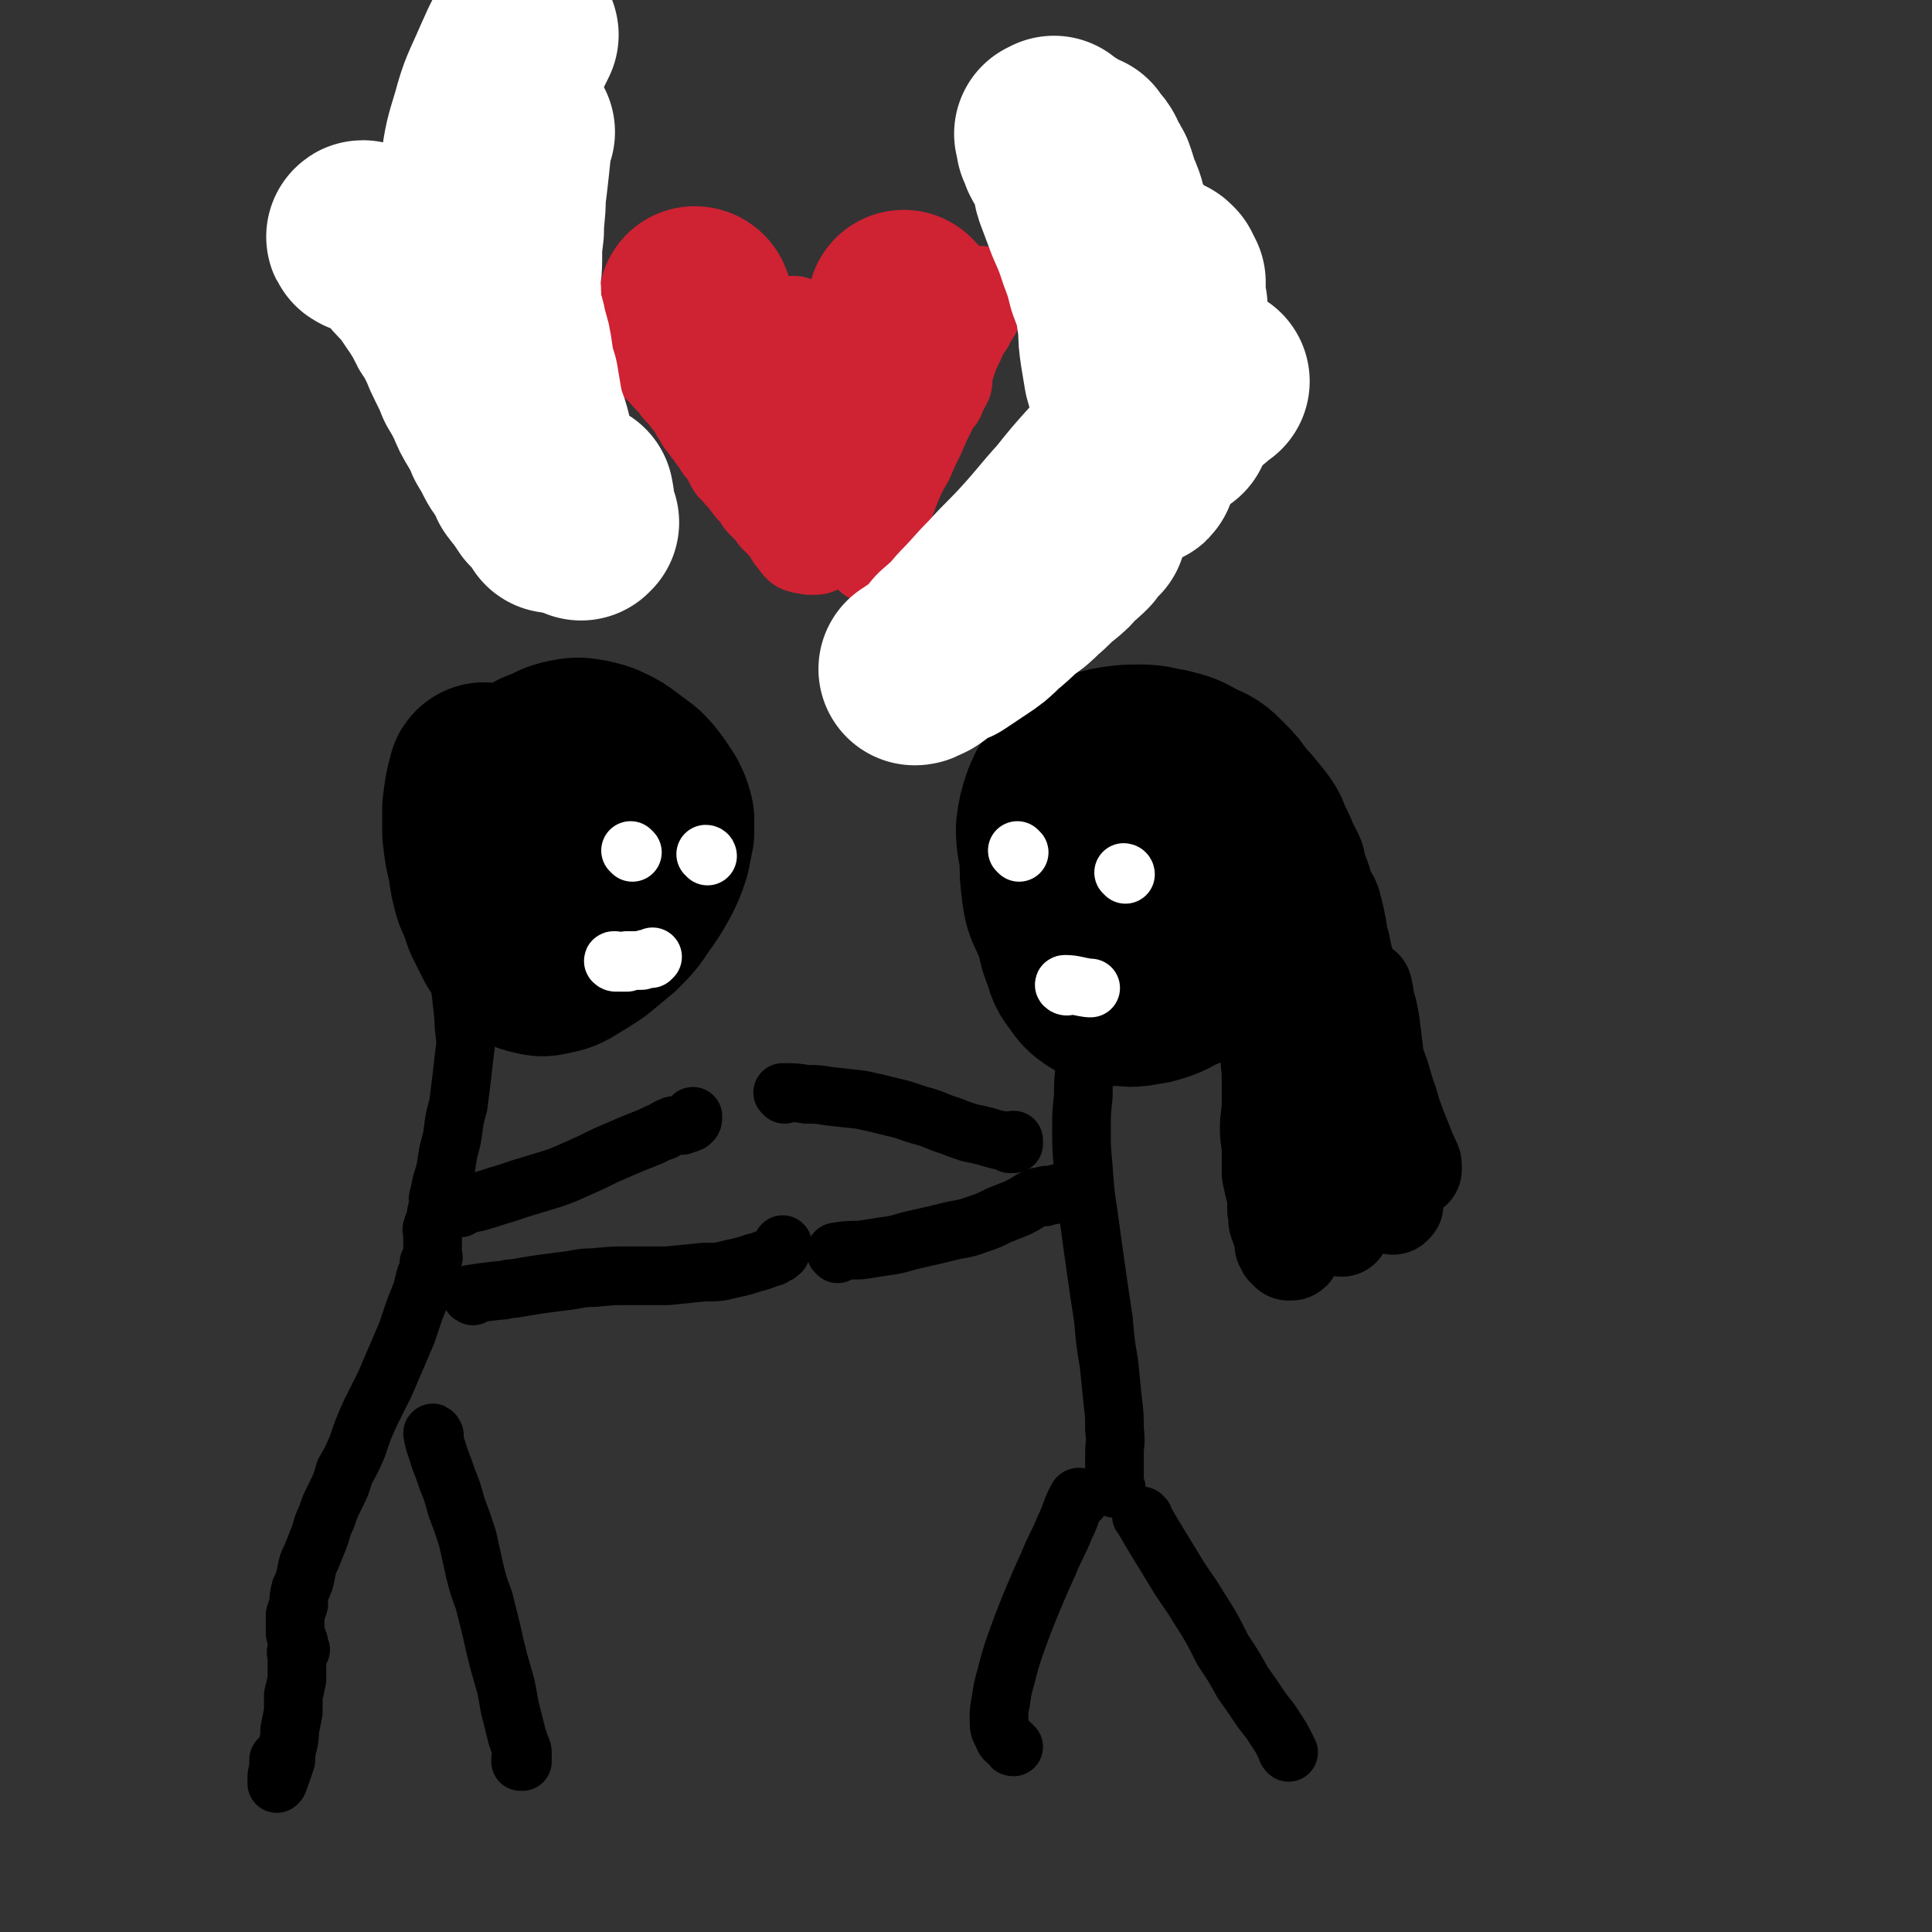
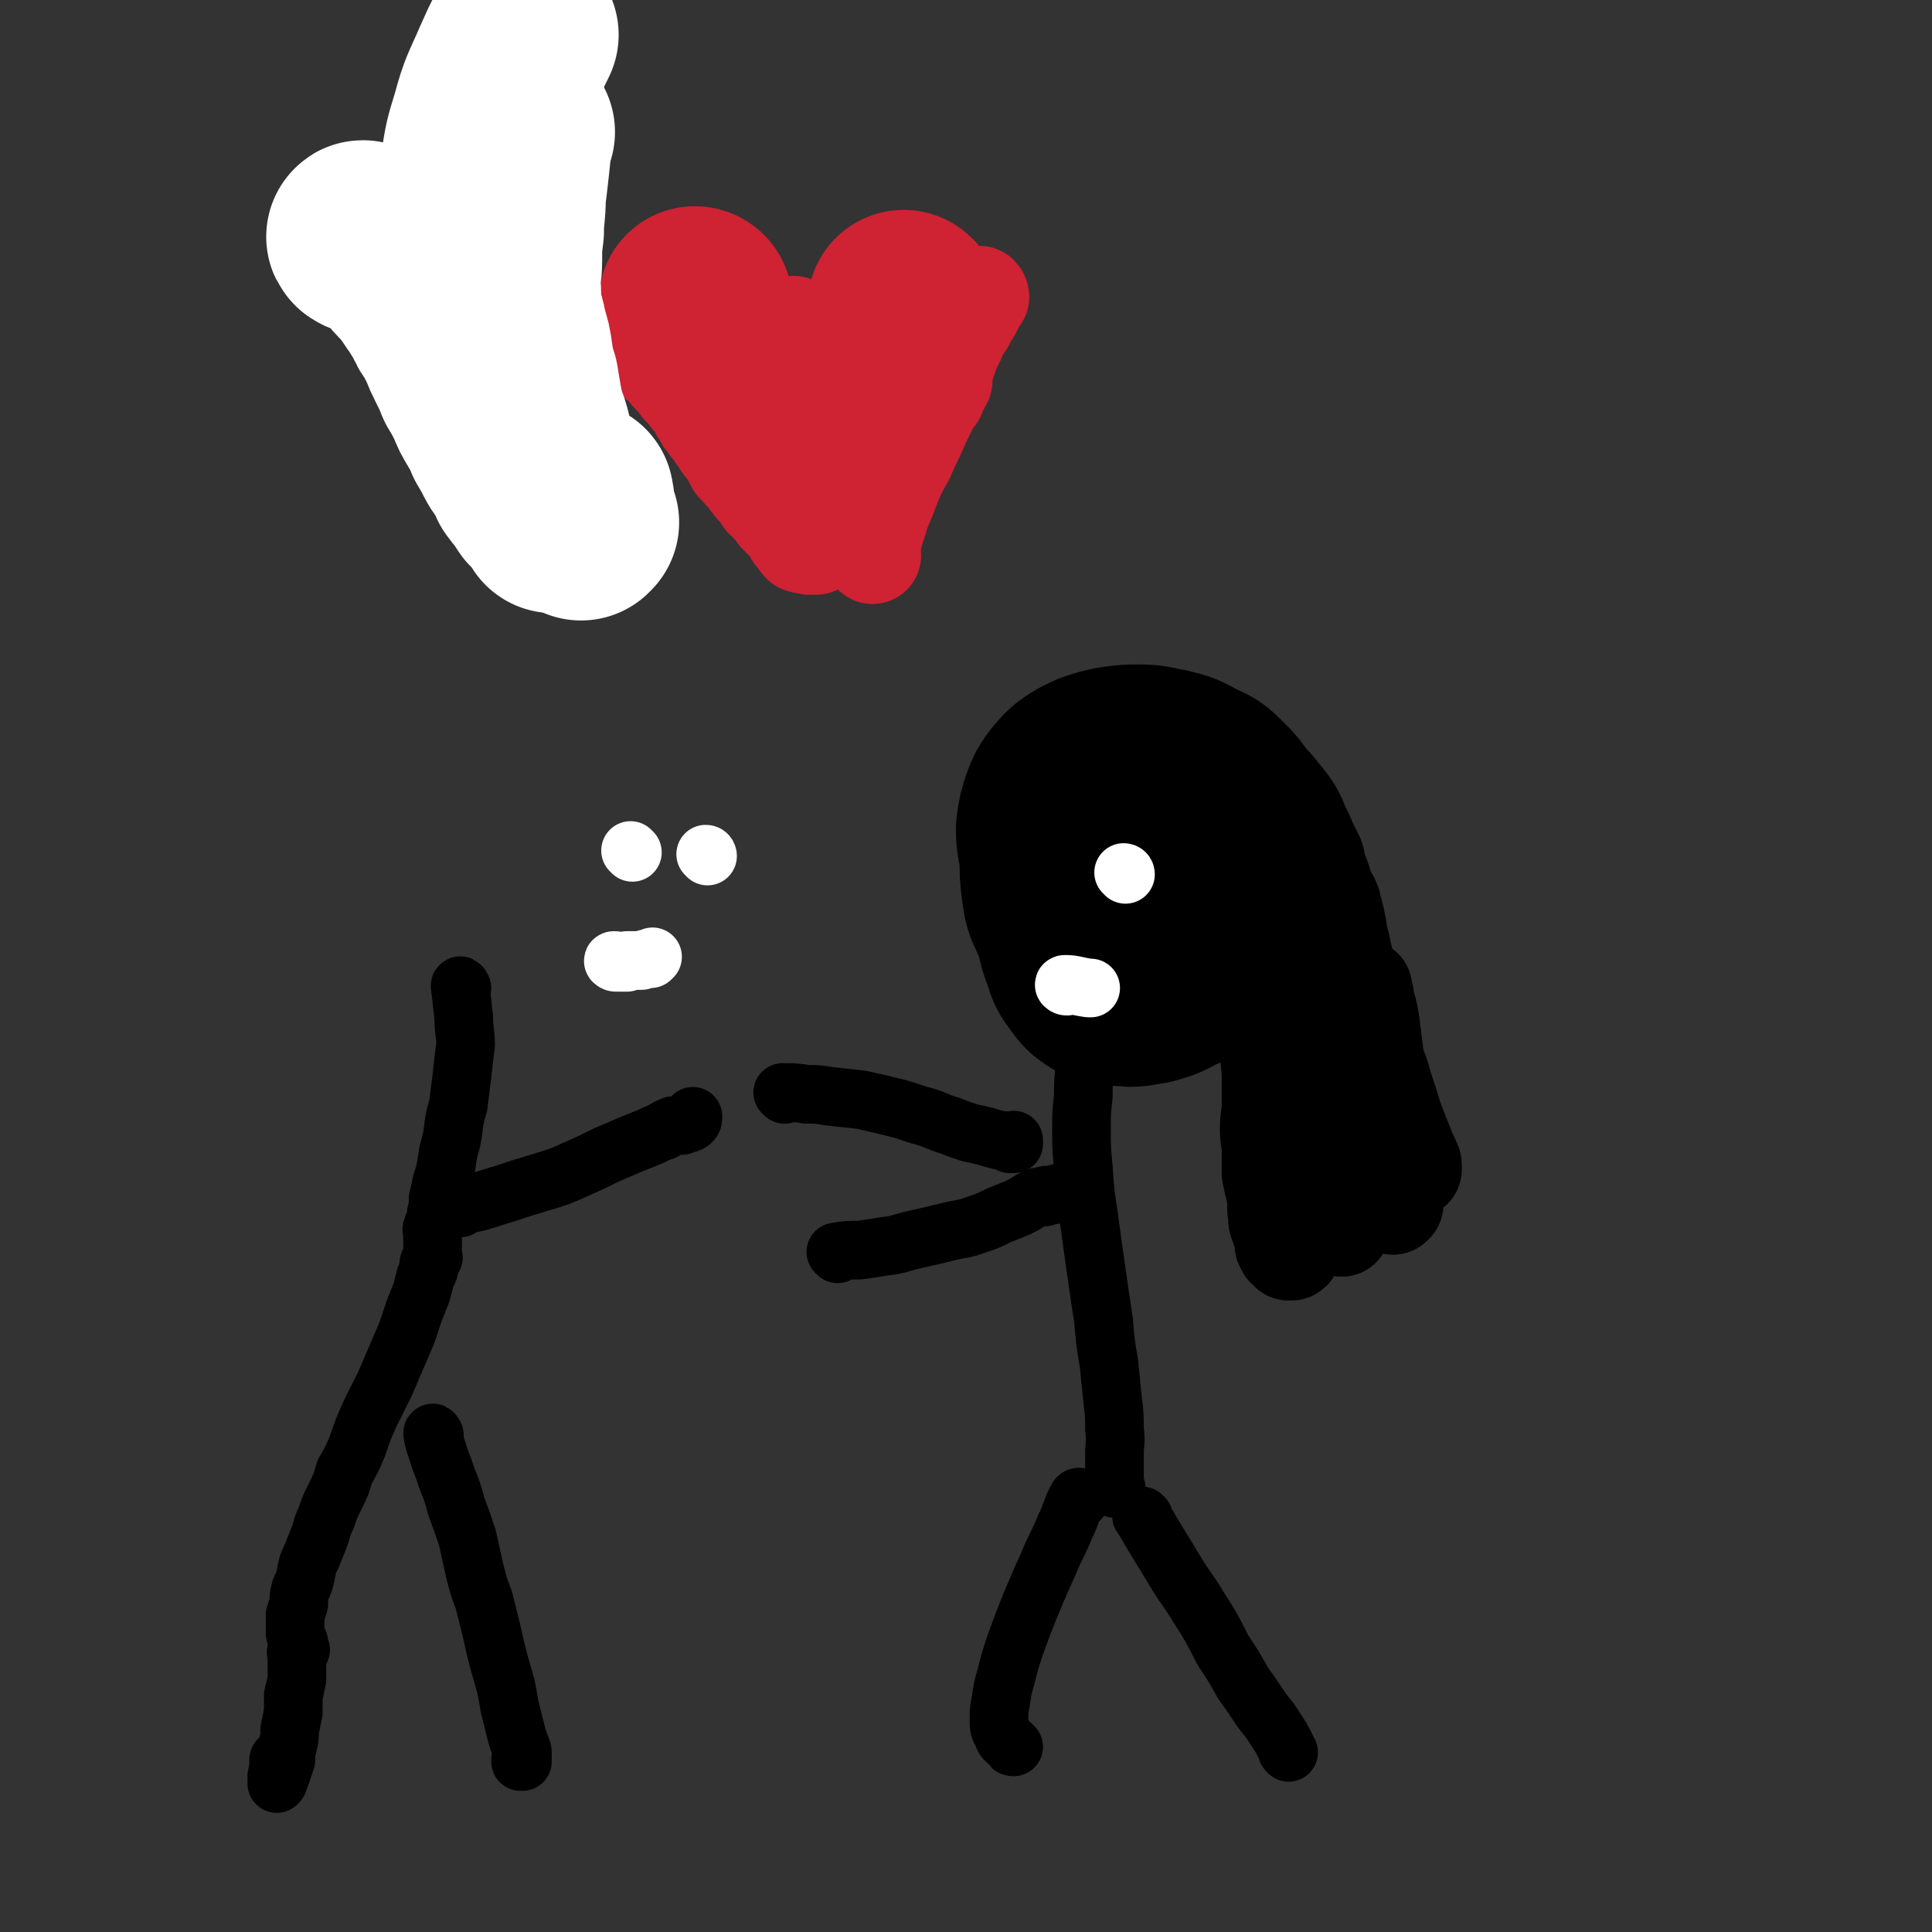
<svg xmlns="http://www.w3.org/2000/svg" viewBox="0 0 1054 1054" version="1.1">
  <rect x="0" y="0" width="1054" height="1054" fill="#333333" stroke="none" />
  <g fill="none" stroke="#000000" stroke-width="105" stroke-linecap="round" stroke-linejoin="round">
-     <path d="M265,426c0,0 -1,-2 -1,-1 -2,7 -2,8 -3,16 0,7 0,7 0,13 1,9 1,9 3,17 1,8 1,8 3,15 3,7 3,7 5,13 3,6 3,6 6,12 3,4 2,4 6,7 3,3 3,4 8,5 4,1 4,1 8,0 5,-1 5,-1 10,-4 5,-3 5,-3 11,-7 6,-5 6,-5 12,-10 6,-6 6,-6 10,-12 5,-7 5,-7 9,-14 3,-6 3,-6 5,-12 1,-5 1,-5 2,-10 0,-4 0,-4 0,-7 -1,-4 -1,-4 -3,-8 -2,-3 -2,-3 -4,-6 -3,-4 -3,-4 -6,-7 -4,-3 -4,-3 -8,-6 -4,-3 -4,-3 -8,-5 -4,-2 -5,-2 -9,-3 -6,-1 -6,-1 -11,0 -5,1 -6,2 -10,4 -6,2 -6,2 -10,6 -4,3 -4,3 -7,7 -3,4 -4,4 -5,9 -2,5 -2,6 -2,11 1,7 1,8 3,15 3,8 3,8 6,15 1,2 1,2 2,4 " />
-   </g>
+     </g>
  <g fill="none" stroke="#000000" stroke-width="32" stroke-linecap="round" stroke-linejoin="round">
    <path d="M252,539c0,0 -1,-2 -1,-1 1,7 1,9 2,17 0,8 1,8 1,15 -1,8 -1,8 -2,17 -1,8 -1,8 -2,16 -2,7 -2,7 -3,15 -1,7 -2,7 -3,14 -1,7 -1,7 -3,13 -1,5 -1,5 -2,9 0,4 0,4 -1,8 0,2 0,2 -1,5 0,1 -1,1 -1,3 -1,1 0,1 0,3 0,1 0,1 0,2 0,1 0,1 0,2 0,1 0,1 0,1 0,0 0,0 0,0 0,0 0,0 0,1 0,0 0,0 0,1 0,0 0,0 0,0 0,1 0,1 0,1 0,0 0,0 0,0 0,1 0,1 0,1 0,1 0,1 0,1 0,0 0,0 0,0 0,0 0,0 0,1 0,0 0,0 0,1 0,0 0,0 0,0 0,0 0,0 0,1 0,0 1,0 0,0 0,1 0,1 -1,2 0,0 0,0 -1,1 0,1 1,1 0,3 0,2 -1,2 -2,5 -1,4 -1,4 -2,8 -2,5 -2,5 -4,10 -2,6 -2,6 -4,12 -3,7 -3,7 -6,14 -3,7 -3,7 -6,14 -4,8 -4,8 -8,16 -4,9 -4,9 -7,18 -3,7 -3,7 -7,14 -2,7 -2,7 -5,13 -3,6 -3,6 -5,12 -3,6 -2,6 -4,11 -2,5 -2,5 -4,10 -2,4 -2,4 -3,9 -1,5 -1,5 -3,9 -1,4 -1,4 -1,8 -1,3 -1,3 -2,6 0,3 0,3 0,5 0,2 0,2 0,5 0,1 1,1 1,3 1,1 0,1 1,2 0,1 0,1 0,2 0,1 0,1 0,1 0,0 0,0 1,1 0,0 0,0 0,0 0,0 -1,0 -1,0 0,0 0,0 0,0 0,0 0,0 0,0 0,1 0,1 0,1 0,0 0,0 0,0 0,0 0,0 0,0 0,-1 0,-1 1,-1 0,0 -1,0 -1,0 0,0 0,0 0,0 0,0 0,0 0,0 -1,0 -1,0 -1,0 0,0 1,0 1,0 0,0 0,0 0,0 0,0 0,0 0,0 -1,0 -1,0 -1,0 -1,2 0,2 0,5 0,2 0,2 0,5 0,3 0,3 0,6 -1,5 -1,5 -2,9 0,4 0,4 0,9 -1,5 -1,5 -2,10 0,4 0,4 -1,8 -1,4 -1,4 -1,8 -1,3 -1,3 -2,6 -1,3 -1,3 -2,5 0,1 0,1 -1,2 0,0 0,0 0,0 0,-2 0,-2 0,-4 1,-5 1,-5 1,-9 " />
    <path d="M237,783c0,0 -1,-2 -1,-1 1,6 2,7 4,14 2,5 2,5 4,11 3,7 3,8 5,15 3,8 3,8 6,17 2,9 2,9 4,18 2,8 2,8 5,16 2,8 2,8 4,16 2,9 2,9 4,17 2,7 2,7 4,14 1,5 1,5 2,11 1,4 1,4 2,8 1,4 1,4 2,8 1,3 1,3 2,6 1,2 1,2 1,4 0,1 0,1 0,2 0,1 0,2 0,2 0,0 0,0 -1,0 0,-1 0,0 0,-1 " />
    <path d="M251,659c0,0 -1,-1 -1,-1 6,-2 7,-1 13,-3 7,-2 6,-2 13,-4 9,-3 9,-3 19,-6 10,-3 10,-3 19,-7 9,-4 9,-4 17,-8 7,-3 7,-3 14,-6 5,-2 5,-2 10,-4 4,-2 4,-2 7,-3 1,-1 1,-1 3,-2 1,0 1,0 1,0 1,-1 1,-1 2,-1 1,0 1,0 1,0 1,0 1,0 2,0 1,-1 1,0 1,0 2,-1 2,-1 3,-1 1,-1 1,0 2,-1 1,-1 1,-1 1,-3 " />
-     <path d="M258,707c0,0 -2,-1 -1,-1 6,-1 7,-1 15,-2 4,0 4,-1 8,-1 6,-1 6,-1 12,-2 7,-1 7,-1 15,-2 9,-1 9,-2 17,-2 10,-1 10,-1 19,-1 11,0 11,0 21,0 10,-1 10,-1 20,-2 8,0 8,0 16,-2 5,-1 5,-1 11,-3 4,-1 4,-1 9,-3 2,0 2,-1 4,-2 1,0 1,0 1,-1 1,0 1,0 1,-1 1,-2 1,-2 1,-3 " />
    <path d="M428,597c0,0 -1,-1 -1,-1 6,0 7,0 13,1 6,0 6,0 12,1 9,1 9,1 18,2 9,2 9,2 17,4 9,2 9,3 17,5 7,2 7,3 14,5 5,2 5,2 11,4 5,1 5,1 9,2 3,1 3,1 7,2 2,0 2,0 4,1 1,0 1,0 2,1 1,0 1,0 1,0 1,0 1,0 1,0 0,-1 0,-1 0,-2 0,0 0,0 0,0 " />
    <path d="M457,684c0,0 -1,-1 -1,-1 6,-1 7,-1 13,-1 7,-1 7,-1 13,-2 9,-1 9,-2 18,-4 9,-2 9,-2 17,-4 8,-2 8,-1 16,-4 6,-2 6,-2 12,-5 5,-2 5,-2 10,-4 4,-2 4,-2 7,-4 2,-1 2,-1 4,-2 2,0 2,0 4,0 0,-1 0,-1 1,-1 1,0 1,0 2,0 2,0 2,0 4,-1 3,0 3,0 6,-1 1,-1 1,-1 2,-1 " />
    <path d="M594,560c0,-1 -1,-2 -1,-1 0,4 0,6 0,11 0,6 -1,6 -1,12 -1,8 -1,8 -1,16 -1,9 -1,9 -1,18 0,10 0,10 1,21 1,14 1,14 3,27 2,15 2,15 4,29 2,14 2,14 4,27 1,12 1,12 3,24 1,10 1,10 2,20 1,8 1,8 1,16 1,7 0,7 0,13 0,4 0,4 0,8 0,3 0,3 0,5 0,1 0,1 0,3 0,0 0,0 0,1 0,0 0,0 0,1 0,0 0,0 1,1 0,0 0,0 -1,0 0,0 0,-1 0,-1 " />
    <path d="M589,818c0,0 0,-2 -1,-1 -4,7 -3,8 -7,16 -4,10 -5,10 -9,20 -5,11 -5,11 -10,23 -4,10 -4,10 -8,21 -3,9 -3,9 -5,17 -2,7 -2,7 -3,14 -1,5 -1,5 -1,10 0,4 0,5 2,8 1,4 2,3 5,6 0,1 0,1 1,1 " />
    <path d="M624,828c0,0 -2,-1 -1,-1 8,14 9,15 18,30 6,10 7,10 13,20 7,11 7,11 13,23 6,9 6,9 11,18 5,7 5,7 9,13 4,6 5,6 8,11 4,6 4,6 7,12 0,1 0,1 1,2 " />
  </g>
  <g fill="none" stroke="#000000" stroke-width="105" stroke-linecap="round" stroke-linejoin="round">
    <path d="M610,444c0,0 0,-1 -1,-1 -4,4 -5,4 -9,9 -3,3 -3,4 -5,8 -3,6 -2,6 -5,12 -2,6 -2,6 -4,13 -1,6 -1,6 -2,12 0,6 0,6 1,11 1,6 1,6 3,11 2,5 1,6 5,11 3,4 3,5 8,8 5,2 6,2 12,2 6,1 7,0 14,-1 7,-2 7,-2 14,-6 8,-3 8,-3 15,-7 7,-4 7,-3 13,-7 6,-3 6,-4 10,-8 4,-4 5,-4 8,-8 3,-4 3,-5 4,-10 1,-4 1,-5 1,-9 0,-6 0,-6 -2,-11 -1,-6 -1,-6 -4,-11 -2,-6 -2,-6 -6,-11 -4,-5 -4,-5 -8,-9 -4,-6 -4,-6 -9,-11 -5,-5 -5,-5 -12,-8 -7,-4 -7,-4 -15,-6 -7,-1 -7,-2 -14,-2 -7,0 -7,0 -14,1 -5,1 -5,1 -11,3 -4,2 -5,2 -9,5 -3,2 -3,3 -6,6 -3,4 -3,4 -5,9 -2,6 -2,6 -3,13 0,8 1,8 2,16 0,9 0,9 1,17 1,7 1,7 4,13 2,5 2,5 5,10 2,4 3,3 5,6 " />
  </g>
  <g fill="none" stroke="#000000" stroke-width="53" stroke-linecap="round" stroke-linejoin="round">
    <path d="M675,464c0,0 -1,-1 -1,-1 2,6 3,6 5,13 2,5 2,5 3,11 2,7 2,7 4,14 1,7 1,7 2,15 1,8 1,8 2,16 0,8 0,8 0,16 1,8 1,8 2,17 0,10 0,10 1,20 0,8 0,8 0,17 0,7 -1,7 -1,14 0,6 1,6 1,12 0,6 0,6 0,12 1,5 1,5 2,9 1,3 1,3 1,7 0,2 0,2 0,4 1,2 0,2 1,3 0,2 -1,2 0,4 0,1 1,1 1,3 1,1 1,1 2,3 0,1 0,1 0,2 0,1 0,1 0,2 0,1 0,1 0,2 1,1 1,1 1,2 1,1 1,1 1,1 1,0 1,0 1,1 1,0 1,0 1,0 1,0 1,0 1,-1 0,-1 0,-1 0,-3 -1,-3 -1,-3 -1,-6 0,-5 0,-5 1,-10 2,-7 2,-7 4,-14 2,-9 2,-8 4,-17 2,-11 1,-11 3,-23 1,-11 1,-11 2,-23 1,-11 1,-11 2,-21 1,-10 1,-10 2,-20 1,-8 1,-8 2,-16 0,-6 0,-6 1,-11 0,-5 0,-5 1,-10 0,-4 0,-4 0,-7 0,-2 0,-2 0,-4 0,0 0,0 0,-1 0,0 0,0 0,0 0,1 0,1 0,2 -1,3 -1,3 -1,5 2,6 2,6 4,11 3,9 4,9 7,18 4,12 4,12 8,23 4,12 4,12 7,25 4,10 3,10 7,21 2,7 2,7 5,15 2,5 2,5 4,10 1,4 2,4 3,7 1,2 1,2 1,3 0,1 0,2 0,2 -1,-1 -1,-1 -1,-2 -1,-3 -1,-3 -2,-6 -2,-4 -2,-4 -3,-9 -3,-6 -2,-6 -5,-12 -2,-8 -2,-8 -5,-16 -3,-9 -3,-9 -6,-18 -3,-9 -4,-9 -7,-19 -3,-10 -3,-10 -6,-19 -2,-8 -1,-8 -3,-15 -2,-6 -2,-6 -3,-12 -1,-5 -1,-5 -2,-10 -1,-3 -1,-3 -2,-6 0,-1 0,-1 0,-3 0,0 0,-1 0,0 0,0 0,1 1,2 0,2 0,2 1,4 1,4 1,4 2,9 1,8 2,8 2,17 0,11 -1,11 -1,23 0,12 0,12 0,24 0,12 0,12 0,24 -1,10 0,10 0,21 0,9 -1,9 0,19 0,7 0,7 1,14 0,5 0,5 0,10 0,2 0,2 0,5 0,2 0,2 0,3 0,1 0,1 0,2 0,1 0,1 0,2 0,0 0,0 0,0 0,0 0,0 0,-1 -1,-2 0,-2 0,-5 0,-3 -1,-3 -1,-7 0,-5 0,-5 0,-9 0,-6 -1,-6 -1,-12 0,-9 0,-9 0,-17 -1,-10 -1,-10 0,-19 0,-9 0,-9 1,-17 0,-6 0,-7 1,-13 2,-7 2,-7 4,-13 3,-5 5,-4 7,-9 1,-3 0,-3 1,-7 0,-1 0,-1 0,-2 0,0 0,1 0,1 1,3 1,3 1,6 2,6 2,6 3,12 1,8 1,8 2,16 1,10 1,10 1,20 1,10 0,10 1,19 1,8 1,8 3,16 1,6 1,6 2,12 1,4 1,4 2,8 1,3 1,3 1,5 0,1 0,2 0,3 0,0 1,0 1,0 0,0 -1,1 -1,1 0,-1 0,-1 -1,-2 0,-3 0,-3 0,-6 -1,-4 -1,-4 -1,-9 -1,-7 -1,-7 -2,-14 -1,-8 -1,-8 -3,-17 -2,-9 -2,-9 -4,-18 -2,-8 -2,-8 -4,-16 -2,-7 -2,-7 -3,-14 -2,-7 -2,-7 -3,-15 -2,-7 -2,-7 -3,-14 -2,-6 -1,-6 -3,-12 -1,-6 -1,-6 -3,-12 -2,-6 -2,-6 -3,-12 -2,-5 -2,-6 -4,-11 -1,-5 -1,-5 -3,-10 -2,-5 -1,-6 -3,-10 -2,-4 -2,-4 -5,-7 -3,-4 -4,-3 -7,-6 -3,-2 -3,-2 -6,-4 -2,-2 -2,-2 -4,-4 -1,0 -1,0 -3,-1 -1,0 -1,1 -1,0 0,0 1,0 1,-1 " />
  </g>
  <g fill="none" stroke="#FFFFFF" stroke-width="32" stroke-linecap="round" stroke-linejoin="round">
    <path d="M345,465c0,0 -1,-1 -1,-1 " />
    <path d="M386,467c0,0 0,-1 -1,-1 " />
-     <path d="M556,465c0,0 -1,-1 -1,-1 " />
    <path d="M614,477c0,-1 -1,-1 -1,-1 " />
    <path d="M336,525c-1,0 -2,-1 -1,-1 1,0 1,0 3,1 1,0 1,0 2,0 1,0 1,0 2,0 0,-1 0,-1 0,-1 1,0 2,0 3,0 1,0 1,0 1,0 2,0 2,0 4,0 2,-1 2,-1 5,-1 0,0 0,0 1,-1 " />
    <path d="M582,538c-1,0 -2,-1 -1,-1 5,0 6,1 13,2 1,0 1,0 1,0 " />
  </g>
  <g fill="none" stroke="#CF2233" stroke-width="105" stroke-linecap="round" stroke-linejoin="round">
    <path d="M380,166c0,0 0,-1 -1,-1 " />
    <path d="M494,168c0,0 -1,-1 -1,-1 " />
  </g>
  <g fill="none" stroke="#CF2233" stroke-width="53" stroke-linecap="round" stroke-linejoin="round">
    <path d="M357,180c0,0 -2,-1 -1,-1 3,3 4,3 7,6 2,2 2,2 4,4 1,2 2,2 3,4 2,3 2,3 4,5 2,3 2,3 4,6 1,2 1,2 3,4 1,3 2,3 3,5 1,2 1,2 2,4 1,2 1,2 3,4 1,3 1,3 2,5 2,2 2,2 3,4 1,2 1,3 2,5 1,3 1,3 3,6 1,2 1,2 3,5 2,2 2,2 3,5 2,2 2,2 4,5 1,2 2,1 3,4 1,2 1,2 2,4 1,2 1,1 3,3 1,3 1,3 3,5 1,2 1,2 2,5 1,1 1,1 2,3 1,1 1,1 2,2 1,2 1,1 2,3 1,1 1,1 2,2 1,1 1,2 2,3 1,1 1,1 1,2 1,0 1,0 1,1 1,1 1,1 1,1 0,1 0,1 1,1 0,1 0,1 1,2 0,0 0,0 0,0 1,0 1,0 1,0 0,0 0,0 0,0 1,1 1,0 1,0 0,0 0,0 0,0 0,0 0,-1 0,-1 1,0 1,1 1,1 0,0 0,0 1,0 0,1 0,1 1,1 0,0 0,0 0,0 0,0 0,0 0,0 0,0 0,0 1,0 0,0 0,0 0,0 1,0 1,0 1,0 0,0 0,0 0,0 1,0 1,0 1,0 0,0 0,0 0,-1 1,0 1,0 2,-1 2,-1 2,-1 3,-2 1,-2 1,-2 3,-4 2,-2 2,-2 4,-4 2,-2 2,-2 3,-4 2,-2 2,-2 4,-5 3,-3 3,-3 5,-5 2,-3 2,-3 5,-6 2,-4 2,-4 5,-7 2,-3 2,-3 5,-6 2,-3 2,-3 5,-6 2,-3 2,-3 5,-7 2,-2 2,-2 4,-5 2,-2 2,-2 4,-5 1,-2 1,-2 3,-5 1,-2 1,-2 2,-4 1,-1 1,-1 2,-3 1,-1 1,-1 2,-2 0,-2 0,-2 1,-3 1,-1 1,-2 1,-2 1,-1 1,-1 1,-2 1,-1 1,-1 1,-2 0,0 0,0 0,0 0,0 0,0 0,0 0,-1 0,-1 0,-1 0,-1 0,-1 0,-1 0,-1 0,-1 0,-2 " />
    <path d="M399,200c-1,0 -2,-1 -1,-1 1,4 2,5 4,9 3,5 3,5 5,9 3,4 3,4 6,7 2,4 2,4 5,7 2,2 2,2 4,5 3,2 3,2 5,5 3,2 3,2 5,4 2,2 2,2 3,4 2,1 1,2 3,3 2,1 2,1 4,1 0,1 0,1 1,1 1,0 2,0 2,0 1,-1 0,-1 0,-2 0,-1 0,-1 0,-3 0,-2 0,-2 -1,-4 0,-3 0,-3 0,-5 -1,-3 -1,-3 -1,-7 -1,-3 -1,-3 -2,-7 0,-3 0,-3 0,-6 0,-2 0,-2 0,-4 1,-1 1,-1 1,-2 1,-1 1,-1 1,-2 1,-1 1,-1 2,-2 1,0 1,0 1,-1 1,0 1,0 2,0 0,0 -1,0 -1,0 2,1 3,1 5,3 3,1 3,1 5,2 5,3 5,3 10,5 1,1 1,0 3,1 " />
    <path d="M433,214c0,0 -1,-1 -1,-1 -1,-3 -1,-3 -2,-6 0,-1 0,-1 -1,-3 0,-1 0,-1 0,-2 0,-1 0,-1 0,-2 0,-1 1,-1 1,-1 2,-1 2,-1 4,-1 2,0 2,0 4,1 3,0 3,0 6,1 4,1 4,1 8,3 4,1 4,1 8,2 4,1 5,1 10,2 " />
    <path d="M480,193c0,0 0,-1 -1,-1 -6,-1 -6,0 -13,-1 -4,0 -4,0 -7,-1 -5,0 -5,0 -9,-1 -3,0 -3,0 -7,-1 -3,0 -3,0 -6,-1 -3,-1 -3,-1 -5,-1 -2,-1 -2,-1 -4,-1 -1,-1 -2,0 -3,-1 0,0 0,0 -1,0 0,-1 0,-1 -1,-1 0,0 0,0 1,0 1,0 1,0 3,0 3,0 3,0 6,0 3,0 3,0 5,0 4,1 4,1 7,1 4,0 4,0 7,1 3,0 3,0 6,0 2,0 2,0 5,0 1,0 1,0 2,1 1,0 1,-1 1,0 2,0 2,0 3,0 1,0 1,0 3,0 1,1 1,0 2,1 1,0 1,0 2,0 1,0 1,0 2,0 1,0 1,0 1,0 0,0 0,0 1,0 " />
    <path d="M466,188c0,0 -1,-1 -1,-1 -6,-2 -7,-1 -13,-3 -3,0 -3,0 -6,-1 -4,-1 -4,-1 -8,-2 -3,-1 -3,-1 -6,-2 -1,0 -1,0 -3,0 0,-1 -1,-1 -1,-1 0,0 1,0 1,0 2,-1 2,-1 4,-1 " />
    <path d="M434,290c0,0 -1,0 -1,-1 -1,0 -1,0 -1,-1 -1,-1 -1,-1 -1,-1 -1,-1 -1,-1 -2,-2 -1,-1 -1,-1 -2,-2 -2,-1 -2,-1 -3,-2 -1,-2 -1,-2 -2,-3 -1,-1 -1,-1 -2,-2 -1,-2 -1,-2 -3,-3 -1,-1 -1,-1 -2,-3 -1,-1 -1,-1 -2,-3 -1,-1 -2,-1 -3,-3 -1,-1 -1,-1 -2,-3 -1,-1 -1,-1 -3,-3 -1,-1 -1,-1 -2,-3 -2,-1 -2,-1 -3,-3 -1,-2 -1,-2 -2,-4 -1,-2 -1,-2 -2,-3 -2,-2 -2,-2 -3,-4 -1,-2 -1,-2 -3,-4 -1,-2 -1,-2 -3,-4 -1,-2 -1,-2 -3,-4 -1,-3 -1,-3 -3,-5 -1,-2 -1,-2 -3,-5 -2,-2 -2,-2 -3,-4 -2,-2 -2,-2 -4,-4 -2,-3 -2,-3 -4,-5 -3,-3 -3,-3 -5,-6 -3,-2 -3,-2 -5,-4 -3,-3 -3,-3 -5,-5 -2,-2 -2,-2 -4,-3 -2,-2 -2,-2 -4,-3 -1,-1 -2,-1 -2,-3 -1,-1 1,-1 2,-3 1,-2 1,-2 2,-3 " />
    <path d="M461,285c-1,-1 -2,-1 -1,-1 1,-3 2,-4 4,-7 1,-2 1,-2 2,-4 2,-3 2,-3 4,-6 1,-3 1,-3 3,-6 2,-3 2,-3 3,-6 2,-3 2,-3 4,-6 1,-2 1,-2 3,-5 1,-3 2,-2 3,-5 1,-3 1,-3 3,-5 0,-2 0,-2 1,-5 1,-1 1,-1 2,-3 0,-2 0,-2 1,-4 0,-2 1,-2 1,-3 1,-2 1,-2 1,-4 1,-2 1,-2 1,-3 1,-1 1,-1 1,-3 0,-1 0,-2 1,-3 0,-2 0,-2 1,-4 0,-2 -1,-2 0,-3 0,-2 0,-2 0,-3 0,-2 -1,-2 -1,-4 0,-1 1,-1 0,-3 0,-1 0,-1 -1,-3 -1,-2 -1,-2 -1,-4 -1,-3 0,-3 -1,-5 0,-2 0,-2 0,-4 -1,-2 -1,-2 -1,-3 0,-2 1,-2 1,-3 0,-2 0,-2 0,-4 0,-3 0,-3 0,-5 " />
    <path d="M490,252c0,0 -1,-1 -1,-1 2,-4 3,-5 5,-9 1,-3 2,-3 3,-5 1,-3 1,-3 3,-6 1,-3 2,-3 3,-5 2,-3 2,-3 3,-5 1,-3 1,-3 2,-5 1,-2 0,-2 1,-4 1,-2 1,-2 2,-4 0,-2 0,-2 0,-4 1,-2 1,-2 1,-3 0,-3 0,-3 0,-5 0,-2 -1,-2 -1,-4 -1,-2 0,-3 -1,-5 -1,-2 -1,-2 -2,-4 -2,-2 -2,-2 -3,-5 -1,-2 -1,-3 -3,-5 -1,-2 -1,-2 -2,-4 0,-2 0,-3 0,-5 0,-2 1,-2 1,-4 " />
    <path d="M507,213c0,0 -1,-1 -1,-1 0,-3 1,-3 2,-6 0,-2 0,-2 1,-5 1,-3 1,-3 2,-6 0,-3 0,-3 -1,-7 0,-3 1,-3 0,-6 0,-2 0,-2 -1,-5 0,-2 0,-2 0,-4 -1,-2 -1,-2 -1,-4 0,-2 0,-2 0,-3 0,-1 0,-1 0,-2 0,-2 0,-2 1,-4 0,0 0,0 0,-1 " />
    <path d="M535,162c0,-1 -1,-2 -1,-1 -2,3 -1,4 -3,8 -2,4 -3,3 -4,7 -3,4 -3,4 -5,9 -3,6 -3,6 -5,12 -3,6 -3,6 -5,13 -3,7 -3,7 -6,14 -3,6 -3,6 -6,13 -3,6 -3,6 -6,13 -4,7 -4,7 -7,14 -3,8 -3,8 -6,15 -2,7 -2,6 -4,13 -1,4 -1,4 -2,9 0,1 0,1 1,2 " />
  </g>
  <g fill="none" stroke="#FFFFFF" stroke-width="105" stroke-linecap="round" stroke-linejoin="round">
-     <path d="M615,236c0,-1 -1,-1 -1,-1 0,-6 1,-6 2,-12 0,-3 0,-3 1,-5 0,-4 0,-4 0,-8 0,-4 1,-4 1,-8 0,-5 0,-5 0,-10 1,-5 1,-5 0,-10 0,-5 0,-5 -1,-10 -1,-5 -1,-5 -2,-10 0,-5 -1,-5 -2,-9 0,-4 0,-4 -1,-8 -2,-4 -1,-4 -3,-8 -1,-4 -1,-3 -2,-7 -1,-3 -1,-3 -2,-6 -1,-3 -1,-3 -2,-6 -1,-2 0,-2 -1,-4 0,-1 0,-1 -1,-2 0,-1 0,-1 0,-1 0,-1 0,-1 0,-1 0,-1 0,-1 0,-1 0,1 -1,1 -1,2 0,1 1,1 1,2 1,3 1,3 2,6 2,4 2,4 4,9 2,6 1,6 3,13 2,7 1,7 3,14 1,6 1,6 2,13 1,6 1,6 2,12 1,6 1,6 1,12 1,7 1,7 2,13 0,7 0,7 1,13 0,6 0,6 1,11 0,5 0,5 0,10 1,4 1,4 1,7 0,3 0,3 0,6 -1,1 -1,1 -1,3 0,1 0,1 0,1 0,1 0,1 -1,1 0,0 0,0 0,0 -1,-1 0,-1 -1,-2 0,-1 0,-1 -1,-2 0,-1 0,-1 0,-2 0,-3 0,-3 0,-5 0,-4 0,-4 -1,-8 0,-4 0,-5 -1,-9 -1,-6 -1,-6 -3,-12 -1,-6 -1,-6 -3,-13 -1,-6 -1,-6 -2,-12 -1,-7 -1,-7 -1,-13 -1,-7 -1,-7 -2,-14 -1,-6 -1,-6 -2,-13 -1,-6 -1,-6 -2,-12 -1,-5 -1,-5 -2,-11 -1,-5 -1,-5 -2,-10 -1,-4 -1,-4 -2,-8 -1,-4 -1,-4 -3,-7 -1,-3 -1,-3 -2,-6 -1,-3 -1,-3 -2,-5 0,-2 0,-2 -1,-4 -1,-1 -1,0 -2,-1 0,0 0,-1 0,0 0,0 0,1 0,2 0,1 1,1 2,2 2,3 2,2 3,5 3,4 3,4 6,8 3,6 4,5 7,11 4,6 4,5 7,11 3,6 3,6 5,13 3,6 2,6 4,13 2,6 2,6 4,13 2,6 4,6 5,12 1,5 -1,5 -1,11 0,6 0,6 1,11 1,5 2,5 3,9 0,4 -1,4 -1,7 0,3 2,3 2,5 1,2 0,2 0,3 0,2 0,2 -1,3 0,1 0,1 0,2 0,0 0,0 0,1 0,0 0,0 0,1 0,0 0,0 -1,1 0,0 1,0 1,0 0,0 -1,0 -1,0 0,0 0,-1 0,-1 0,-1 0,-1 0,-2 0,-1 0,-1 0,-3 0,-2 0,-2 -1,-3 -1,-4 -1,-4 -2,-7 -1,-5 -1,-5 -2,-9 -1,-5 -1,-5 -2,-10 -2,-5 -2,-5 -3,-11 -1,-6 -1,-6 -2,-12 -2,-6 -2,-6 -3,-12 -1,-5 -1,-5 -2,-11 -1,-5 -1,-5 -2,-11 -1,-5 -1,-5 -2,-10 -1,-4 -1,-4 -3,-9 -1,-4 -1,-4 -2,-9 -1,-3 -1,-3 -3,-7 -1,-4 -1,-4 -2,-7 -1,-3 -1,-3 -3,-5 -1,-3 -1,-3 -2,-5 -1,-2 -1,-2 -3,-4 -1,-1 -1,-1 -2,-3 -3,-1 -3,-1 -6,-3 -1,-1 -2,0 -3,-1 -2,-1 -2,-1 -4,-3 -1,0 0,0 -1,-1 -1,0 -1,-1 -1,-1 0,0 0,1 -1,1 0,0 -1,0 -1,0 0,1 1,1 1,3 0,1 0,1 0,2 1,2 1,2 2,5 2,4 3,4 5,9 3,6 1,6 3,12 3,8 3,8 6,16 4,9 4,9 7,18 3,8 3,8 5,16 3,8 3,8 6,16 2,7 2,7 5,14 2,5 2,5 5,11 2,5 1,5 4,10 1,4 1,4 3,8 1,2 1,2 2,5 1,2 1,2 2,4 1,2 1,2 2,3 1,2 1,2 2,3 0,1 0,1 1,2 0,1 0,1 1,1 0,1 0,1 1,1 0,1 0,1 0,1 1,0 1,0 2,0 1,0 1,0 1,0 0,0 0,0 1,-1 0,0 0,0 0,0 0,0 0,-1 0,-1 0,0 1,1 1,1 0,0 -1,0 -1,0 0,0 0,0 0,0 0,0 0,0 0,0 1,0 1,0 1,0 0,0 -1,1 -1,0 -1,-1 -1,-1 -2,-3 0,-1 0,-1 -1,-3 -1,-3 -1,-3 -2,-6 -1,-3 -1,-3 -2,-7 -1,-5 -2,-5 -3,-9 -1,-5 -1,-5 -2,-9 -1,-4 -1,-4 -2,-8 -1,-4 -1,-4 -1,-8 0,-4 -1,-4 -1,-8 0,-4 0,-4 0,-7 0,-3 0,-3 1,-6 0,-2 0,-2 1,-3 0,-2 0,-2 1,-3 0,-2 0,-2 1,-3 0,-1 0,-1 1,-1 0,0 0,0 0,0 1,-1 1,-1 2,-1 2,1 1,1 3,2 0,0 0,-1 1,0 0,0 0,0 1,1 0,1 0,1 1,2 0,1 0,1 1,2 0,2 0,2 0,3 0,2 0,2 0,4 0,3 0,3 1,6 0,4 0,4 0,7 -1,4 -1,4 -1,9 0,4 1,4 0,8 0,4 0,4 -1,8 0,4 0,4 -1,8 -1,3 -1,3 -2,6 0,3 0,3 -1,5 -1,3 -1,3 -1,5 0,3 -1,3 0,6 0,4 1,4 2,8 " />
-     <path d="M595,288c0,0 0,-1 -1,-1 -2,3 -2,4 -5,8 -3,3 -3,3 -6,5 -4,5 -4,5 -9,9 -5,4 -5,5 -10,9 -5,5 -5,5 -11,9 -5,5 -5,5 -11,10 -5,5 -5,5 -11,9 -6,4 -6,4 -12,8 -5,2 -5,2 -10,5 -2,2 -2,2 -5,4 -2,1 -2,1 -3,1 -1,1 -1,1 -2,1 0,0 0,0 0,0 2,-1 2,-1 3,-2 3,-2 3,-1 6,-4 4,-4 4,-4 8,-9 7,-6 7,-6 13,-13 8,-8 8,-9 16,-17 9,-10 10,-10 19,-20 10,-11 10,-12 20,-23 8,-10 8,-10 17,-20 7,-7 8,-7 15,-15 6,-6 5,-6 11,-13 4,-5 4,-5 9,-10 3,-4 3,-4 6,-7 2,-2 2,-2 4,-4 1,-1 1,-1 2,-2 1,-1 1,-1 1,-1 0,-1 0,-1 1,-1 0,0 0,0 0,0 0,0 -1,0 -1,0 0,2 0,2 0,3 -1,0 -1,0 -1,1 0,0 0,0 0,0 0,0 0,0 0,0 0,1 0,1 0,2 0,0 1,0 1,0 1,0 1,1 1,1 0,1 0,1 0,1 0,0 0,0 1,0 0,1 1,1 1,1 0,0 0,0 -1,0 0,0 0,0 0,0 0,0 0,0 0,0 0,0 0,0 0,0 1,-1 1,0 2,-1 0,0 0,0 0,0 0,0 0,0 1,0 0,0 0,1 0,1 0,0 0,0 0,0 0,0 0,0 0,0 1,0 1,0 1,0 1,-1 1,-1 2,-1 1,-1 1,-1 2,-2 1,-1 1,-1 3,-2 " />
    <path d="M199,130c0,0 -2,-1 -1,-1 5,2 7,3 13,7 3,2 3,2 6,5 4,5 4,5 8,9 4,5 4,5 8,11 3,4 3,5 6,9 2,5 2,5 5,9 2,4 2,4 4,8 2,5 2,5 4,9 3,6 3,6 5,11 3,5 3,5 6,11 2,5 2,5 5,10 3,5 3,5 5,10 3,5 3,5 5,9 2,4 3,4 5,8 2,3 2,3 3,6 2,3 2,2 4,5 2,3 2,3 4,6 2,2 2,2 4,4 2,2 2,2 3,3 0,1 0,1 1,2 0,0 0,0 0,1 0,0 0,0 1,0 0,0 0,-1 0,-1 1,0 1,0 2,-1 0,0 0,0 0,-1 0,-1 1,-1 0,-2 0,-2 0,-2 -1,-4 -1,-3 -2,-2 -4,-5 -2,-3 -2,-3 -3,-6 -2,-3 -2,-4 -3,-7 -2,-5 -2,-5 -4,-9 -2,-6 -2,-6 -5,-13 -2,-7 -3,-7 -5,-14 -3,-7 -3,-7 -5,-15 -3,-7 -2,-7 -5,-15 -2,-7 -2,-7 -4,-14 -2,-7 -2,-7 -4,-14 -1,-7 -1,-7 -2,-15 -1,-7 0,-7 -1,-15 0,-9 -1,-9 0,-18 0,-11 0,-11 1,-22 2,-13 2,-13 6,-26 4,-15 5,-15 11,-29 4,-9 4,-9 8,-17 " />
    <path d="M283,72c0,0 -1,-1 -1,-1 -1,9 -1,10 -2,19 -1,9 -1,9 -2,17 0,10 -1,10 -1,19 -1,8 -1,8 -1,16 0,7 -1,7 -1,13 1,7 0,7 1,13 1,7 2,7 3,14 2,6 2,6 3,13 1,7 1,7 3,13 1,6 1,6 2,12 1,5 1,5 2,9 2,5 2,5 3,9 1,4 1,4 2,8 1,4 1,4 3,7 1,3 1,3 3,7 2,3 2,2 4,5 1,3 1,3 3,6 1,2 2,1 3,3 1,2 1,2 2,4 1,1 1,1 2,3 1,1 1,1 1,2 1,1 1,1 1,1 1,1 1,1 1,1 0,0 1,0 1,0 0,0 -1,1 -1,1 0,-1 0,-1 0,-2 0,0 0,-1 0,-1 -1,-1 -2,-1 -3,-2 0,-1 -1,-1 0,-3 0,-1 1,-1 1,-3 1,-2 0,-2 0,-4 " />
  </g>
</svg>